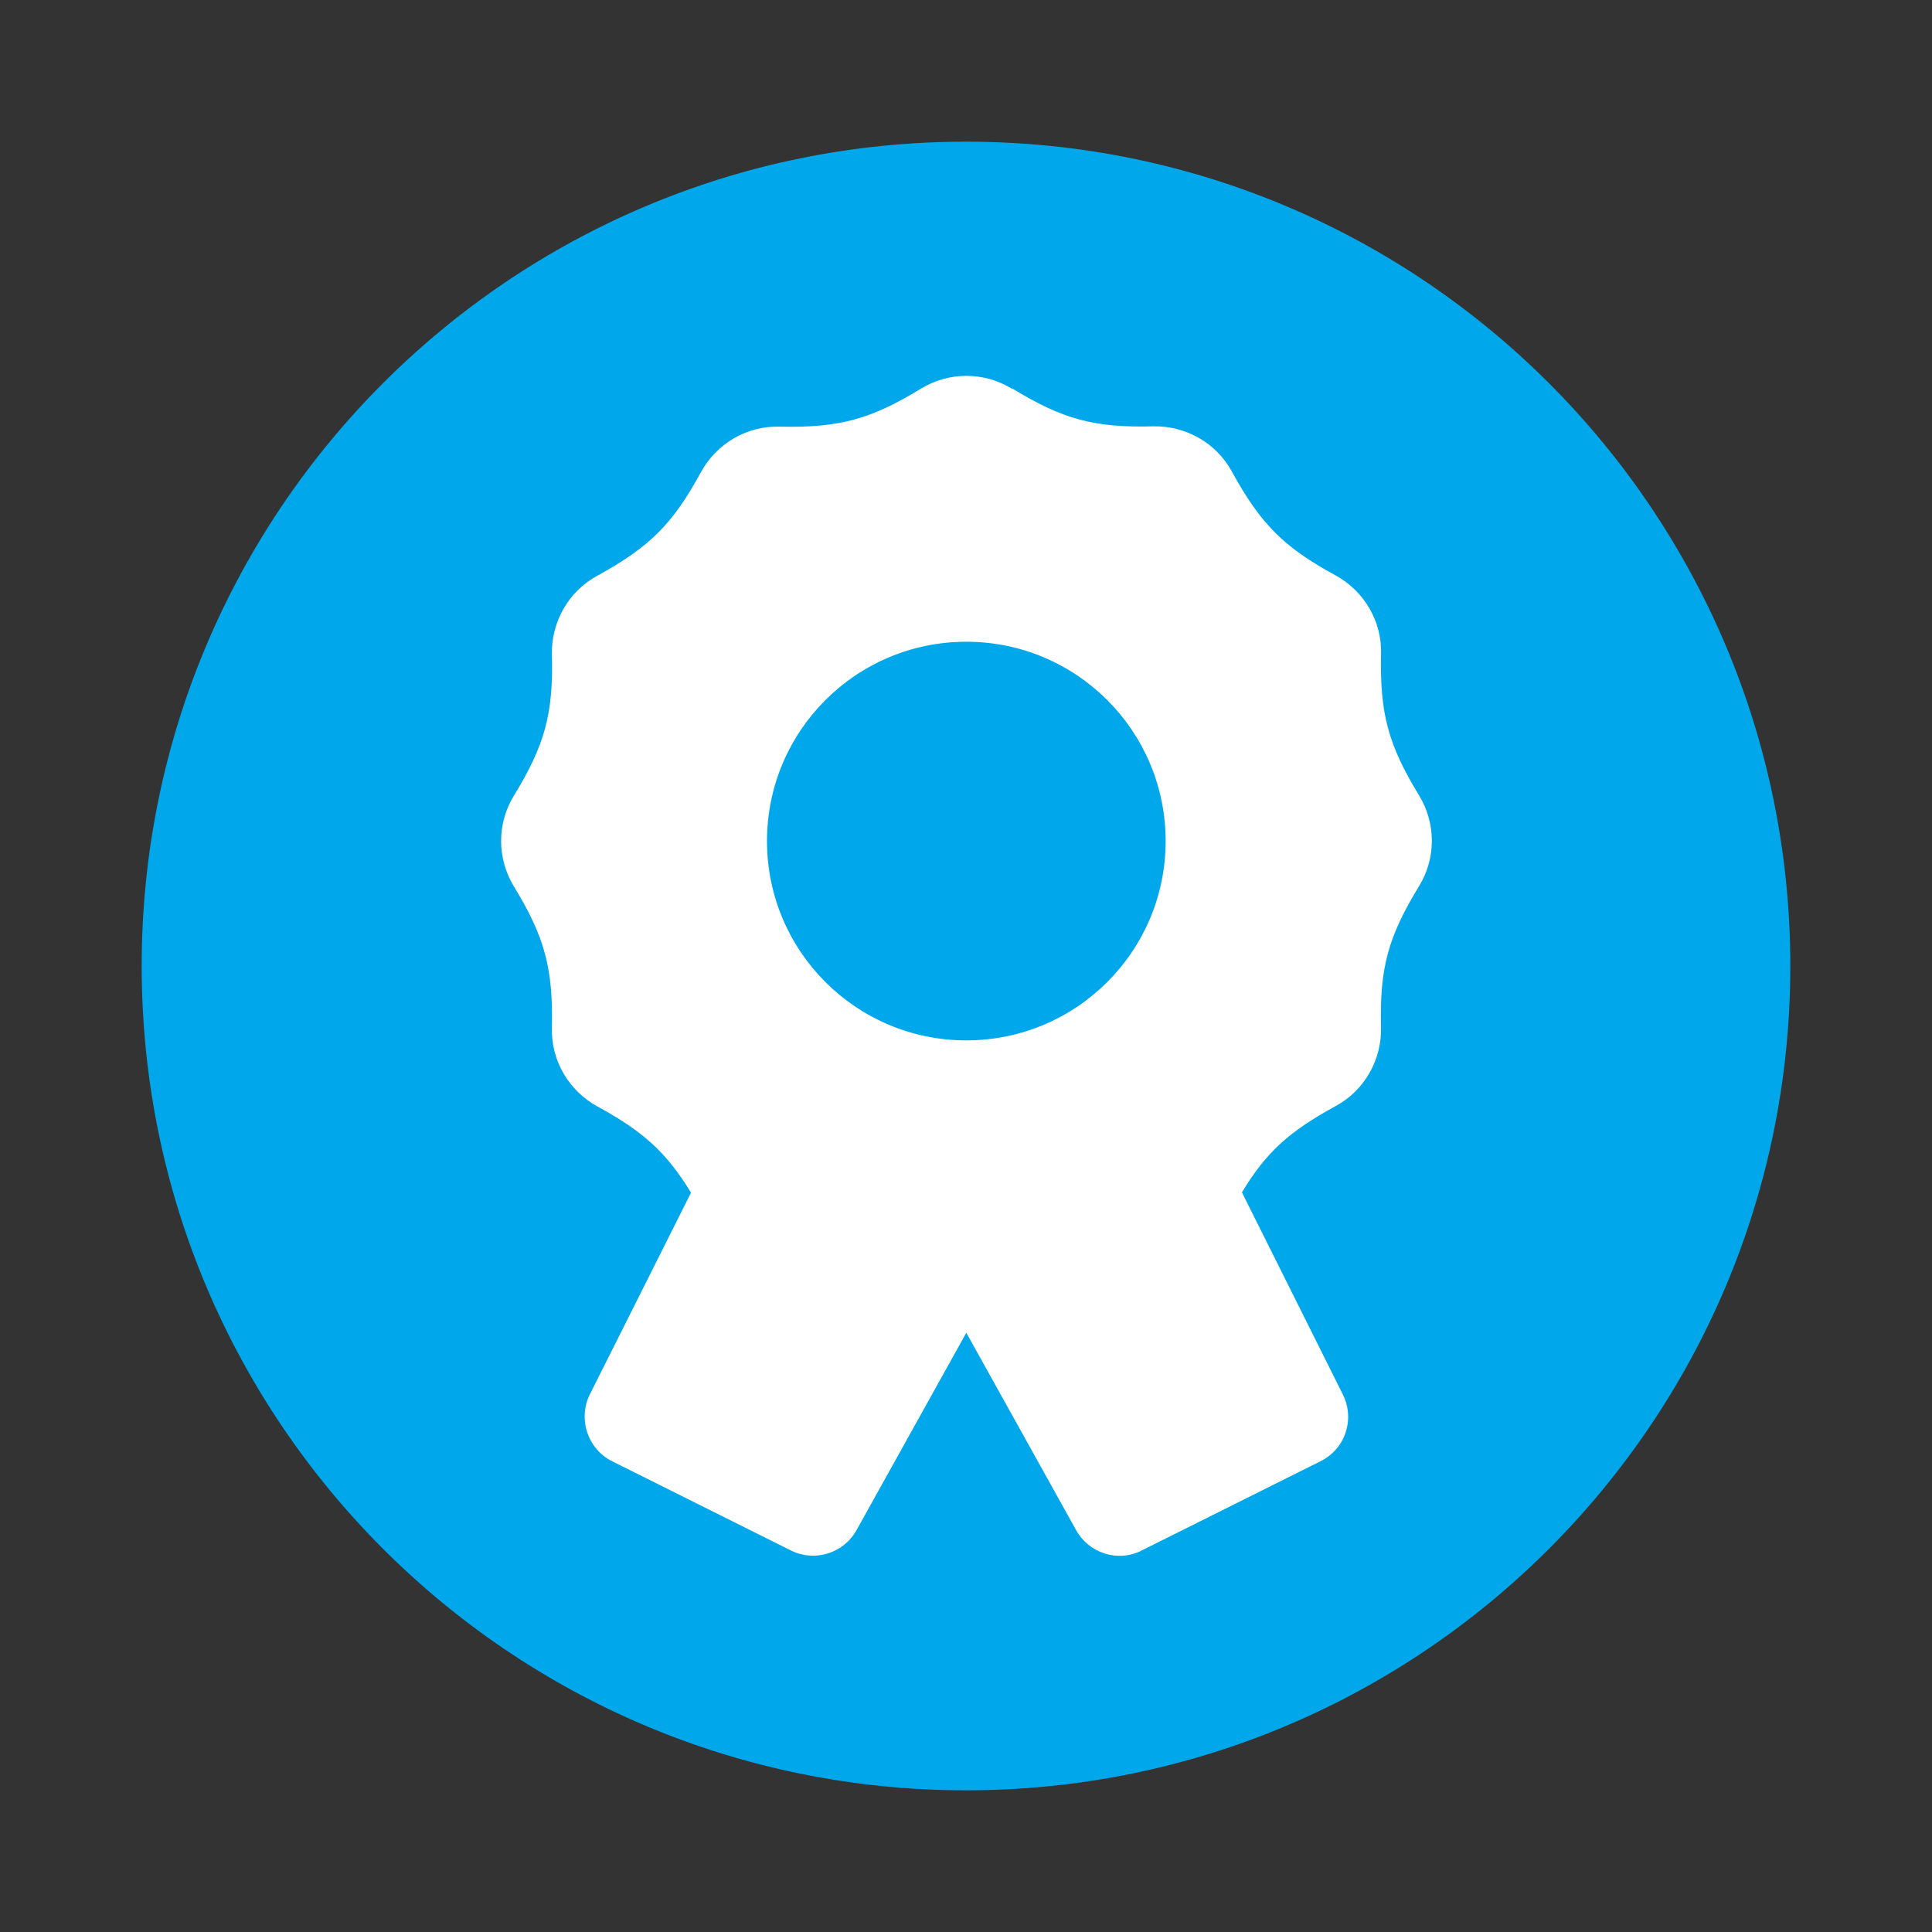
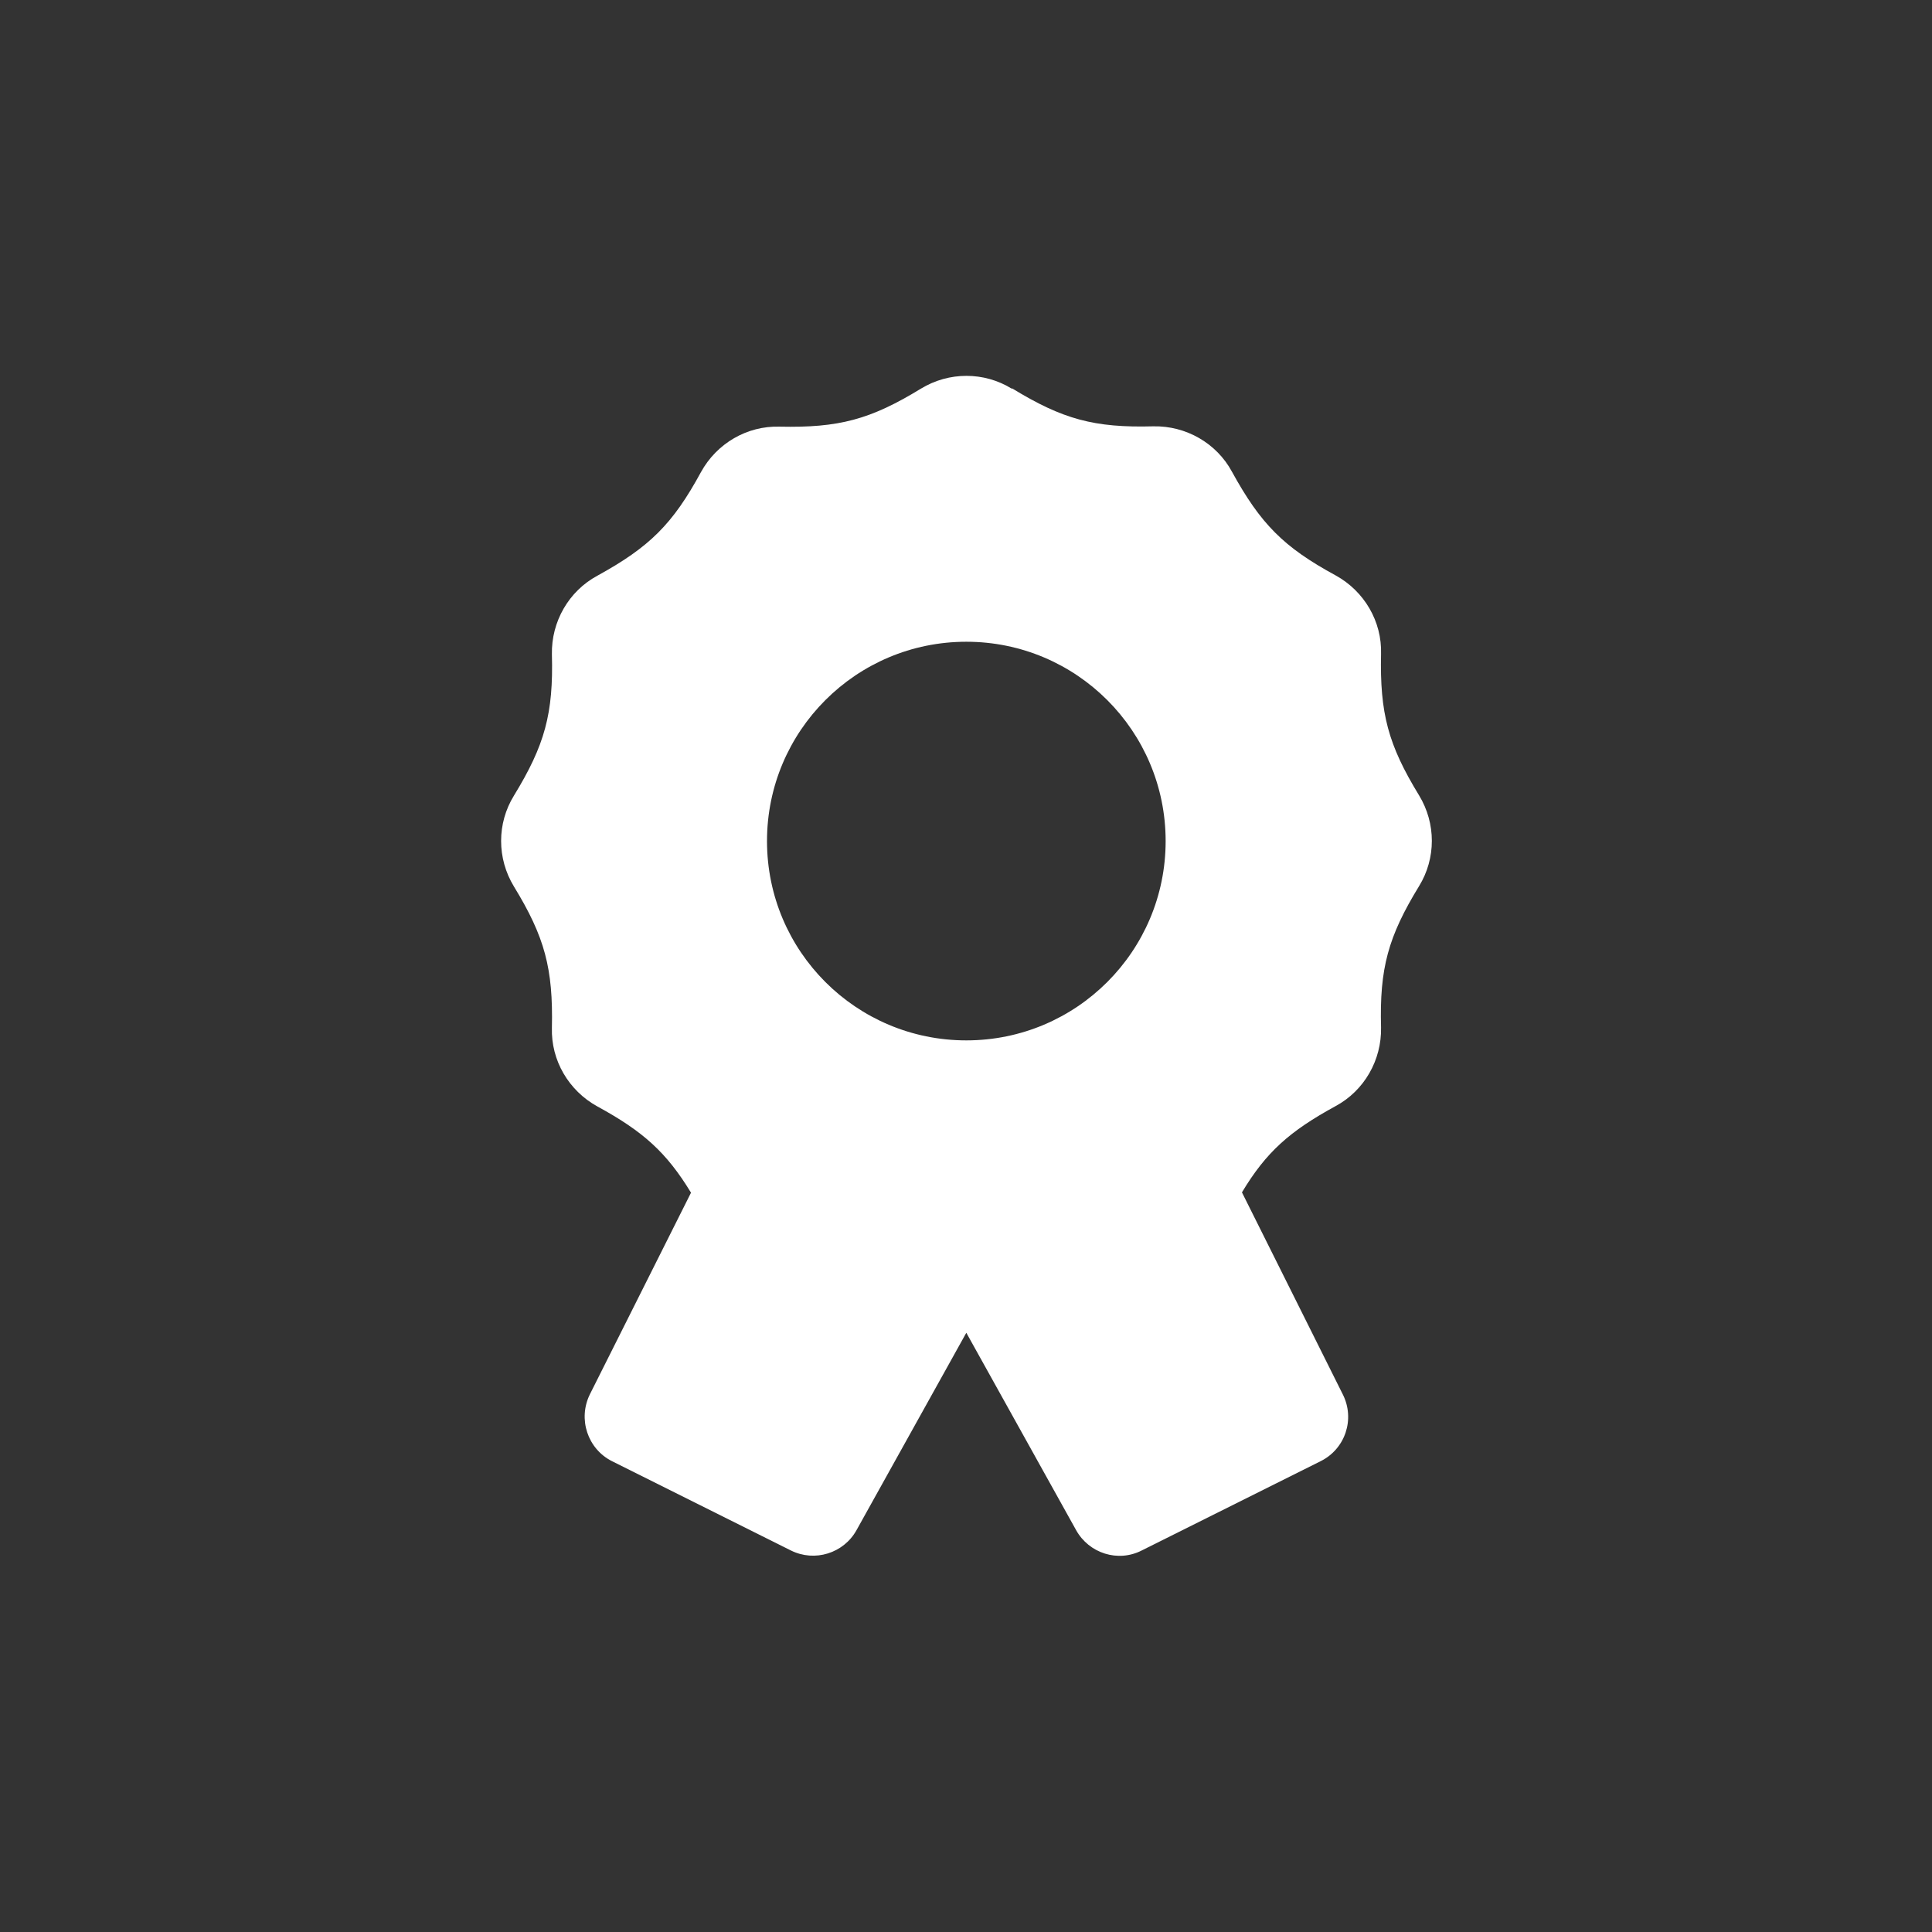
<svg xmlns="http://www.w3.org/2000/svg" id="Layer_1" version="1.1" viewBox="0 0 600 600">
  <rect x="0" y="0" width="600" height="600" fill="#333333" stroke="none" />
  <defs>
    <style>
      .st0 {
        fill: #00a8eb;
      }

      .st1 {
        fill: #fff;
      }
    </style>
  </defs>
-   <path class="st0" d="M44,300c0-141.4,114.6-256,256-256s256,114.6,256,256-114.6,256-256,256S44,441.4,44,300Z" />
  <path class="st1" d="M314.2,120.7c-8.6-5.3-19.5-5.3-28.2,0-15.7,9.6-25.5,12.2-43.9,11.8-10.1-.3-19.5,5.2-24.4,14.1-8.8,16.2-16,23.3-32.2,32.2-8.9,4.8-14.3,14.3-14.1,24.4.5,18.4-2.2,28.2-11.8,43.9-5.3,8.6-5.3,19.5,0,28.2,9.6,15.7,12.2,25.5,11.8,43.9-.3,10.1,5.2,19.5,14.1,24.4,14.3,7.8,21.5,14.3,29.1,26.8l-31.4,62.6c-3.8,7.7-.7,17,6.9,20.8l55.5,27.7c7.4,3.7,16.4.9,20.4-6.3l34.1-61.3,34.1,61.3c4,7.2,13,10.1,20.4,6.3l55.5-27.7c7.7-3.8,10.8-13.1,6.9-20.8l-31.3-62.7c7.5-12.5,14.8-19,29.1-26.8,8.9-4.8,14.3-14.3,14.1-24.4-.5-18.4,2.2-28.2,11.8-43.9,5.3-8.6,5.3-19.5,0-28.2-9.6-15.7-12.2-25.5-11.8-43.9.3-10.1-5.2-19.5-14.1-24.4-16.2-8.8-23.3-16-32.2-32.2-4.8-8.9-14.3-14.3-24.4-14.1-18.4.5-28.2-2.2-43.9-11.8h.1ZM300.1,199.3c34.2,0,61.9,27.7,61.9,61.9s-27.7,61.9-61.9,61.9-61.9-27.7-61.9-61.9,27.7-61.9,61.9-61.9Z" />
</svg>